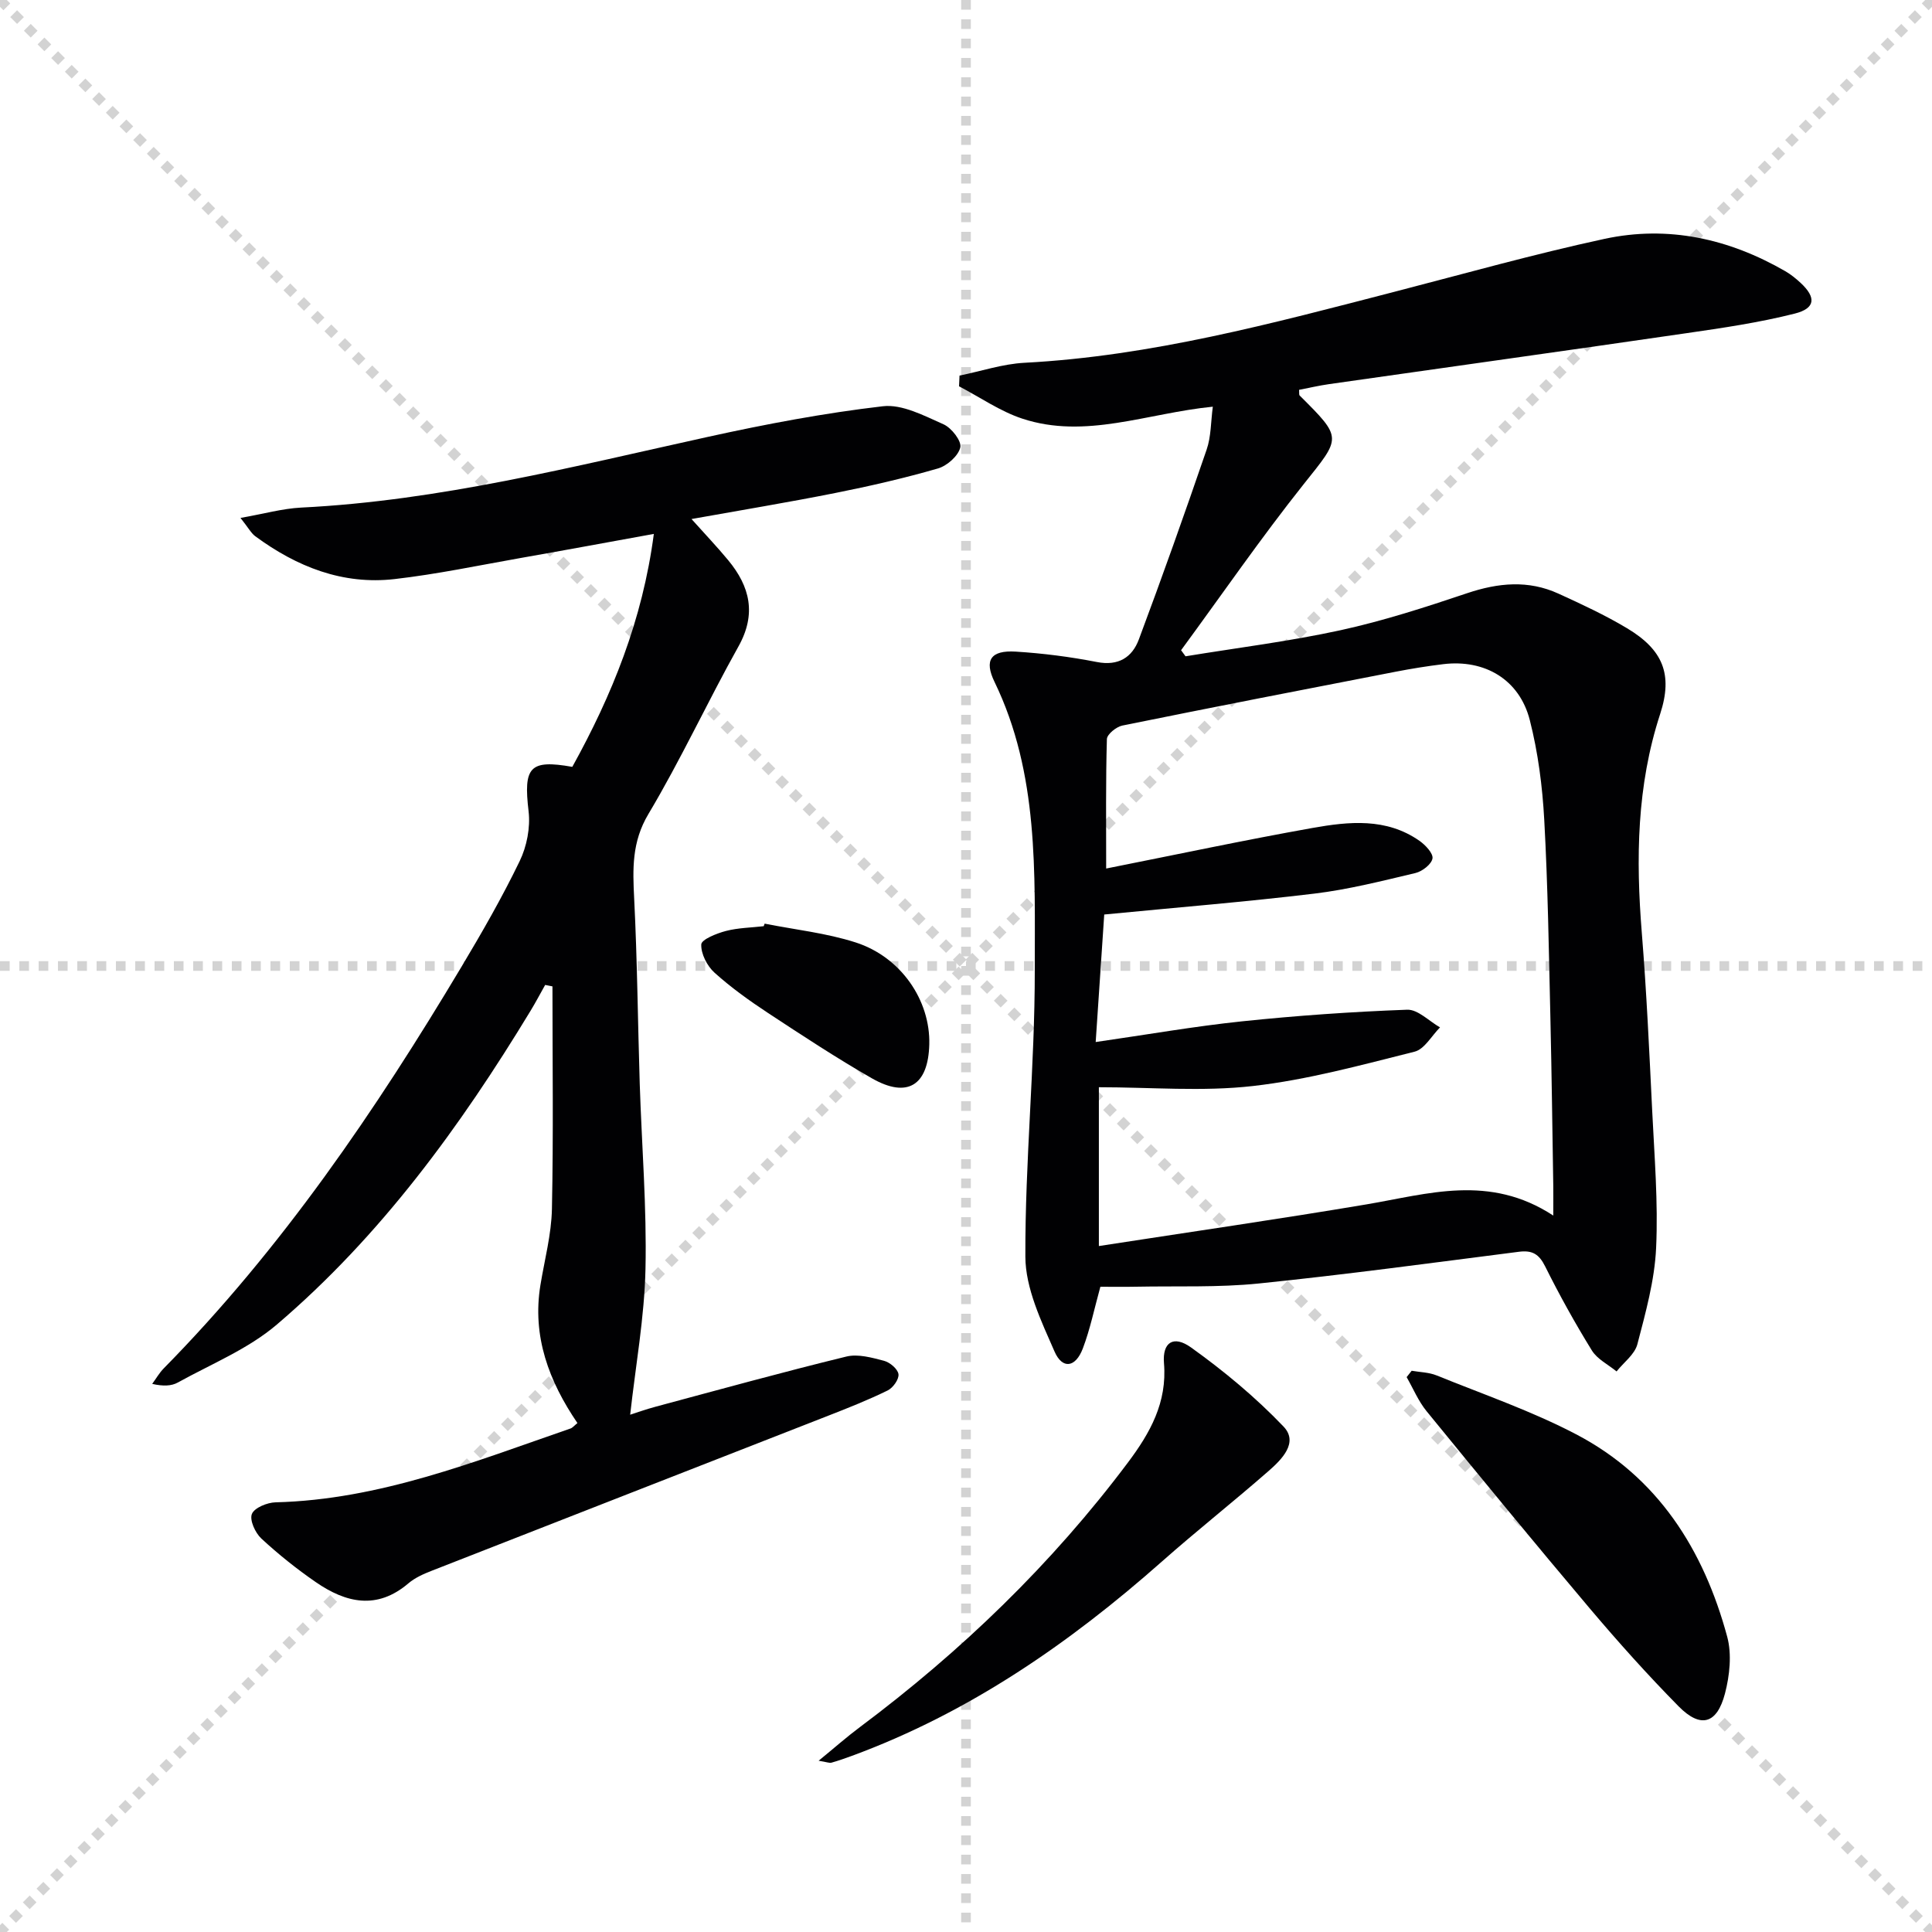
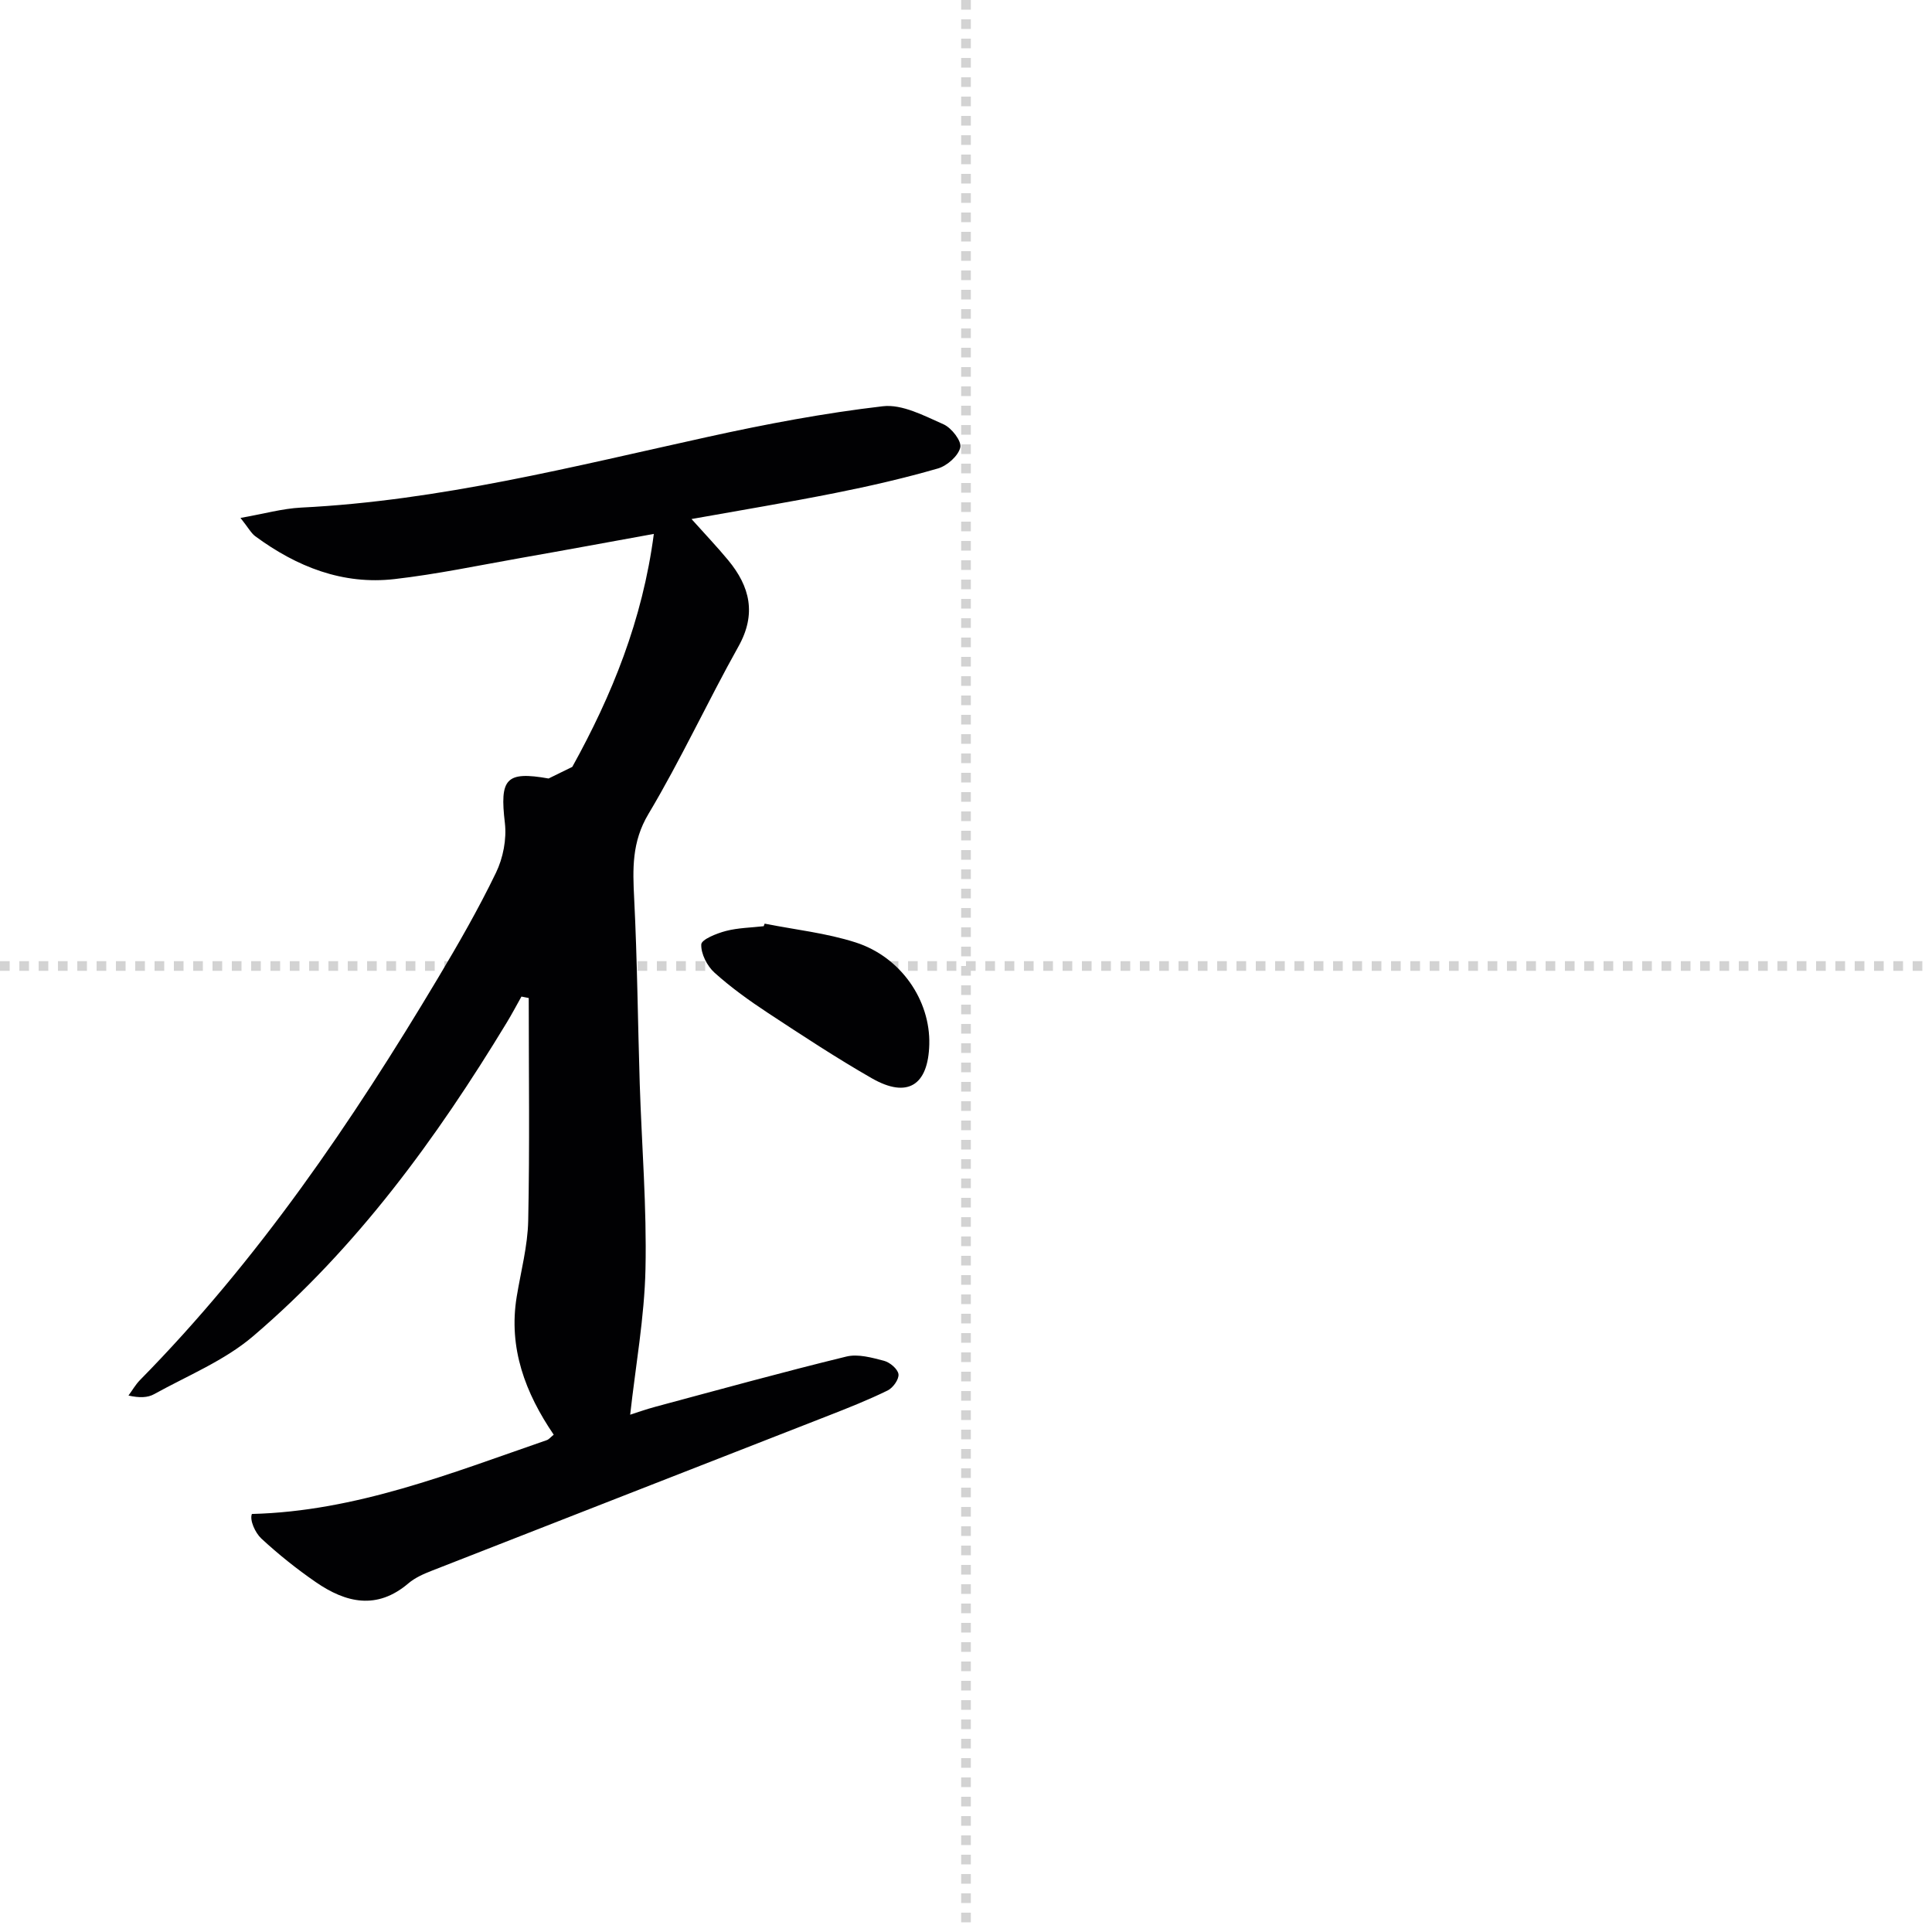
<svg xmlns="http://www.w3.org/2000/svg" enable-background="new 0 0 400 400" viewBox="0 0 400 400">
  <g stroke="lightgray" stroke-dasharray="1,1" stroke-width="1" transform="scale(2, 2)">
-     <line x1="0" y1="0" x2="200" y2="200" />
-     <line x1="200" y1="0" x2="0" y2="200" />
    <line x1="100" y1="0" x2="100" y2="200" />
    <line x1="0" y1="100" x2="200" y2="100" />
  </g>
  <g fill="#010103">
-     <path d="m251.1 84.2c-13.64 1.35-26.36 6.8-39.46 2.47-4.59-1.52-8.73-4.42-13.08-6.69.03-.74.06-1.48.1-2.22 4.48-.91 8.93-2.41 13.44-2.65 26.24-1.38 51.41-8.18 76.65-14.71 14.45-3.74 28.84-7.79 43.42-10.94 13.19-2.85 25.78-.05 37.46 6.69 1.14.66 2.2 1.52 3.17 2.42 3.24 3.01 3.1 5.27-1.23 6.36-7.36 1.86-14.93 2.97-22.46 4.06-24.64 3.59-49.3 7.02-73.94 10.54-2.09.3-4.15.78-6.21 1.18.05.6-.04 1.02.13 1.19 8.96 8.91 8.58 8.61.82 18.35-8.86 11.14-16.95 22.89-25.38 34.37.31.42.62.84.92 1.26 10.71-1.76 21.5-3.09 32.09-5.4 8.87-1.94 17.58-4.76 26.2-7.66 6.43-2.16 12.67-2.77 18.91.08 4.82 2.2 9.67 4.45 14.21 7.17 7.43 4.45 9.54 9.53 6.86 17.75-4.86 14.87-5.04 29.98-3.8 45.34.99 12.25 1.55 24.55 2.15 36.83.46 9.46 1.25 18.97.81 28.4-.31 6.7-2.17 13.37-3.88 19.92-.55 2.11-2.83 3.77-4.31 5.63-1.74-1.43-3.99-2.53-5.11-4.34-3.49-5.65-6.72-11.48-9.68-17.42-1.26-2.53-2.65-3.36-5.38-3.02-17.95 2.29-35.88 4.73-53.88 6.57-8.42.86-16.97.5-25.45.67-2.47.05-4.95.01-7.37.01-1.26 4.56-2.12 8.79-3.63 12.77-1.5 3.96-4.23 4.39-5.87.62-2.74-6.27-6.01-13.06-6.03-19.63-.07-19.76 1.97-39.53 1.95-59.29-.02-20.18.88-40.68-8.33-59.69-2.19-4.51-.8-6.6 4.39-6.28 5.62.35 11.25 1.07 16.78 2.15 4.48.88 7.32-.96 8.71-4.68 4.87-13.03 9.52-26.13 14.03-39.29.93-2.69.86-5.72 1.28-8.89zm70.49 167.47c0-2.87.02-4.5 0-6.12-.19-11.64-.33-23.28-.6-34.92-.32-13.63-.52-27.28-1.27-40.89-.38-6.93-1.28-13.94-2.99-20.64-2.14-8.42-9.33-12.64-17.94-11.59-3.29.4-6.57.93-9.82 1.56-18.88 3.66-37.75 7.32-56.6 11.15-1.25.25-3.17 1.81-3.2 2.8-.25 8.73-.15 17.48-.15 26.8 14.75-2.93 28.69-5.9 42.72-8.4 7.53-1.34 15.28-2.14 22.14 2.66 1.24.87 2.88 2.61 2.7 3.66-.21 1.2-2.11 2.67-3.52 3.01-6.92 1.64-13.87 3.41-20.92 4.26-14.17 1.71-28.4 2.86-43.52 4.33-.54 8.09-1.13 16.77-1.77 26.4 10.68-1.54 20.43-3.25 30.26-4.28 11.37-1.19 22.8-1.99 34.23-2.41 2.22-.08 4.53 2.37 6.8 3.66-1.74 1.74-3.22 4.52-5.27 5.03-11.07 2.77-22.19 5.83-33.48 7.11-10.43 1.19-21.11.25-31.88.25v32.88c18.76-2.9 37.13-5.55 55.43-8.63 12.73-2.15 25.43-6.34 38.65 2.32z" />
-     <path d="m118.49 158.77c8.2-14.81 14.53-30.35 16.88-48.23-9.54 1.73-18.59 3.41-27.65 5-8.66 1.53-17.29 3.35-26.01 4.35-10.76 1.24-20.27-2.55-28.85-8.86-.87-.64-1.42-1.73-3.07-3.8 4.81-.84 8.66-1.94 12.56-2.14 28.7-1.42 56.38-8.52 84.26-14.65 11.95-2.63 24.03-4.92 36.17-6.33 4.02-.47 8.56 1.97 12.57 3.74 1.65.73 3.77 3.46 3.47 4.78-.41 1.76-2.73 3.81-4.63 4.36-7 2.02-14.12 3.66-21.26 5.08-9.68 1.93-19.43 3.54-29.76 5.39 2.8 3.13 5.3 5.75 7.6 8.53 4.51 5.46 5.88 11.13 2.12 17.85-6.41 11.46-11.92 23.43-18.64 34.69-3.46 5.79-3.26 11.38-2.95 17.53.64 12.75.75 25.53 1.15 38.3.41 12.8 1.47 25.6 1.19 38.38-.22 10.01-2.04 19.98-3.17 30.16 1.11-.35 3.21-1.11 5.35-1.68 13.12-3.52 26.21-7.14 39.41-10.36 2.4-.59 5.27.22 7.8.88 1.22.32 2.85 1.7 2.99 2.77.14 1.04-1.13 2.83-2.24 3.37-4 1.96-8.16 3.61-12.31 5.23-27.36 10.71-54.74 21.38-82.09 32.1-1.69.66-3.46 1.44-4.82 2.6-6.52 5.56-12.95 4.05-19.18-.25-3.96-2.73-7.75-5.76-11.27-9.02-1.26-1.17-2.47-3.81-1.96-5.09s3.17-2.37 4.91-2.41c21.52-.54 41.16-8.42 61.07-15.29.42-.15.75-.58 1.42-1.12-5.88-8.64-9.41-17.93-7.66-28.58.86-5.24 2.27-10.47 2.38-15.73.32-15.36.11-30.73.11-46.1-.5-.1-1.01-.2-1.51-.3-1.01 1.79-1.97 3.62-3.04 5.38-14.57 24.02-31.03 46.61-52.52 64.94-5.93 5.06-13.55 8.15-20.48 11.99-1.34.75-3.07.8-5.32.29.79-1.07 1.46-2.26 2.38-3.2 24.46-24.85 43.89-53.42 61.68-83.2 4.26-7.13 8.41-14.36 12.02-21.83 1.48-3.05 2.24-6.95 1.85-10.3-1.08-9.14.16-10.8 9.05-9.22z" />
-     <path d="m169.49 364.54c3.29-2.69 5.83-4.94 8.54-6.96 21.02-15.72 39.74-33.77 55.51-54.8 4.56-6.08 8.13-12.4 7.45-20.54-.36-4.33 1.97-5.86 5.59-3.27 6.82 4.88 13.38 10.33 19.16 16.38 3.17 3.32-.38 6.83-3.11 9.22-7.26 6.35-14.84 12.33-22.06 18.72-19.18 16.97-39.97 31.32-64.19 40.24-1.4.51-2.8 1.01-4.23 1.41-.42.12-.95-.12-2.66-.4z" />
-     <path d="m292.27 283.8c1.72.3 3.57.32 5.15.96 9.69 3.93 19.66 7.36 28.89 12.19 16.95 8.86 26.42 23.91 31.29 41.92.98 3.63.51 8.02-.46 11.75-1.66 6.33-5.04 7.27-9.58 2.68-6.42-6.51-12.54-13.34-18.44-20.32-11.39-13.48-22.59-27.12-33.75-40.79-1.71-2.09-2.78-4.7-4.14-7.07.34-.45.69-.89 1.04-1.32z" />
+     <path d="m118.49 158.77c8.2-14.81 14.53-30.35 16.88-48.23-9.54 1.73-18.59 3.41-27.65 5-8.66 1.53-17.29 3.35-26.01 4.35-10.76 1.24-20.27-2.55-28.85-8.86-.87-.64-1.42-1.73-3.07-3.8 4.81-.84 8.66-1.94 12.56-2.14 28.7-1.42 56.38-8.52 84.26-14.65 11.95-2.63 24.03-4.92 36.17-6.33 4.02-.47 8.56 1.97 12.57 3.74 1.65.73 3.77 3.46 3.47 4.78-.41 1.76-2.73 3.81-4.63 4.36-7 2.02-14.12 3.66-21.26 5.08-9.68 1.93-19.43 3.54-29.76 5.39 2.8 3.13 5.3 5.75 7.6 8.53 4.51 5.46 5.88 11.13 2.12 17.85-6.41 11.46-11.92 23.43-18.64 34.69-3.46 5.79-3.26 11.38-2.95 17.53.64 12.75.75 25.53 1.15 38.3.41 12.8 1.47 25.6 1.19 38.38-.22 10.01-2.04 19.98-3.17 30.16 1.11-.35 3.21-1.11 5.35-1.68 13.12-3.52 26.21-7.14 39.41-10.36 2.4-.59 5.27.22 7.8.88 1.22.32 2.85 1.7 2.99 2.77.14 1.04-1.13 2.83-2.24 3.37-4 1.96-8.16 3.61-12.31 5.23-27.36 10.71-54.74 21.38-82.09 32.1-1.69.66-3.46 1.44-4.82 2.6-6.52 5.56-12.95 4.05-19.18-.25-3.96-2.73-7.75-5.76-11.27-9.02-1.26-1.17-2.47-3.81-1.96-5.09c21.52-.54 41.16-8.42 61.07-15.29.42-.15.75-.58 1.42-1.12-5.88-8.64-9.41-17.93-7.66-28.58.86-5.24 2.27-10.47 2.38-15.73.32-15.36.11-30.73.11-46.1-.5-.1-1.01-.2-1.51-.3-1.01 1.79-1.97 3.62-3.04 5.38-14.57 24.02-31.03 46.61-52.52 64.94-5.93 5.06-13.55 8.15-20.48 11.99-1.34.75-3.07.8-5.32.29.79-1.07 1.46-2.26 2.38-3.2 24.46-24.85 43.89-53.42 61.68-83.2 4.26-7.13 8.41-14.36 12.02-21.83 1.48-3.05 2.24-6.95 1.85-10.3-1.08-9.14.16-10.8 9.05-9.22z" />
    <path d="m158.31 191.23c6.29 1.25 12.77 1.94 18.84 3.89 9.41 3.02 15.48 12.02 15.25 21.1-.22 8.52-4.53 11.24-11.89 7.03-7.33-4.2-14.41-8.86-21.48-13.51-3.87-2.55-7.67-5.27-11.1-8.36-1.53-1.38-2.82-3.91-2.74-5.85.05-1.03 3.18-2.28 5.09-2.78 2.53-.66 5.22-.69 7.84-.99.07-.19.13-.36.19-.53z" />
  </g>
</svg>